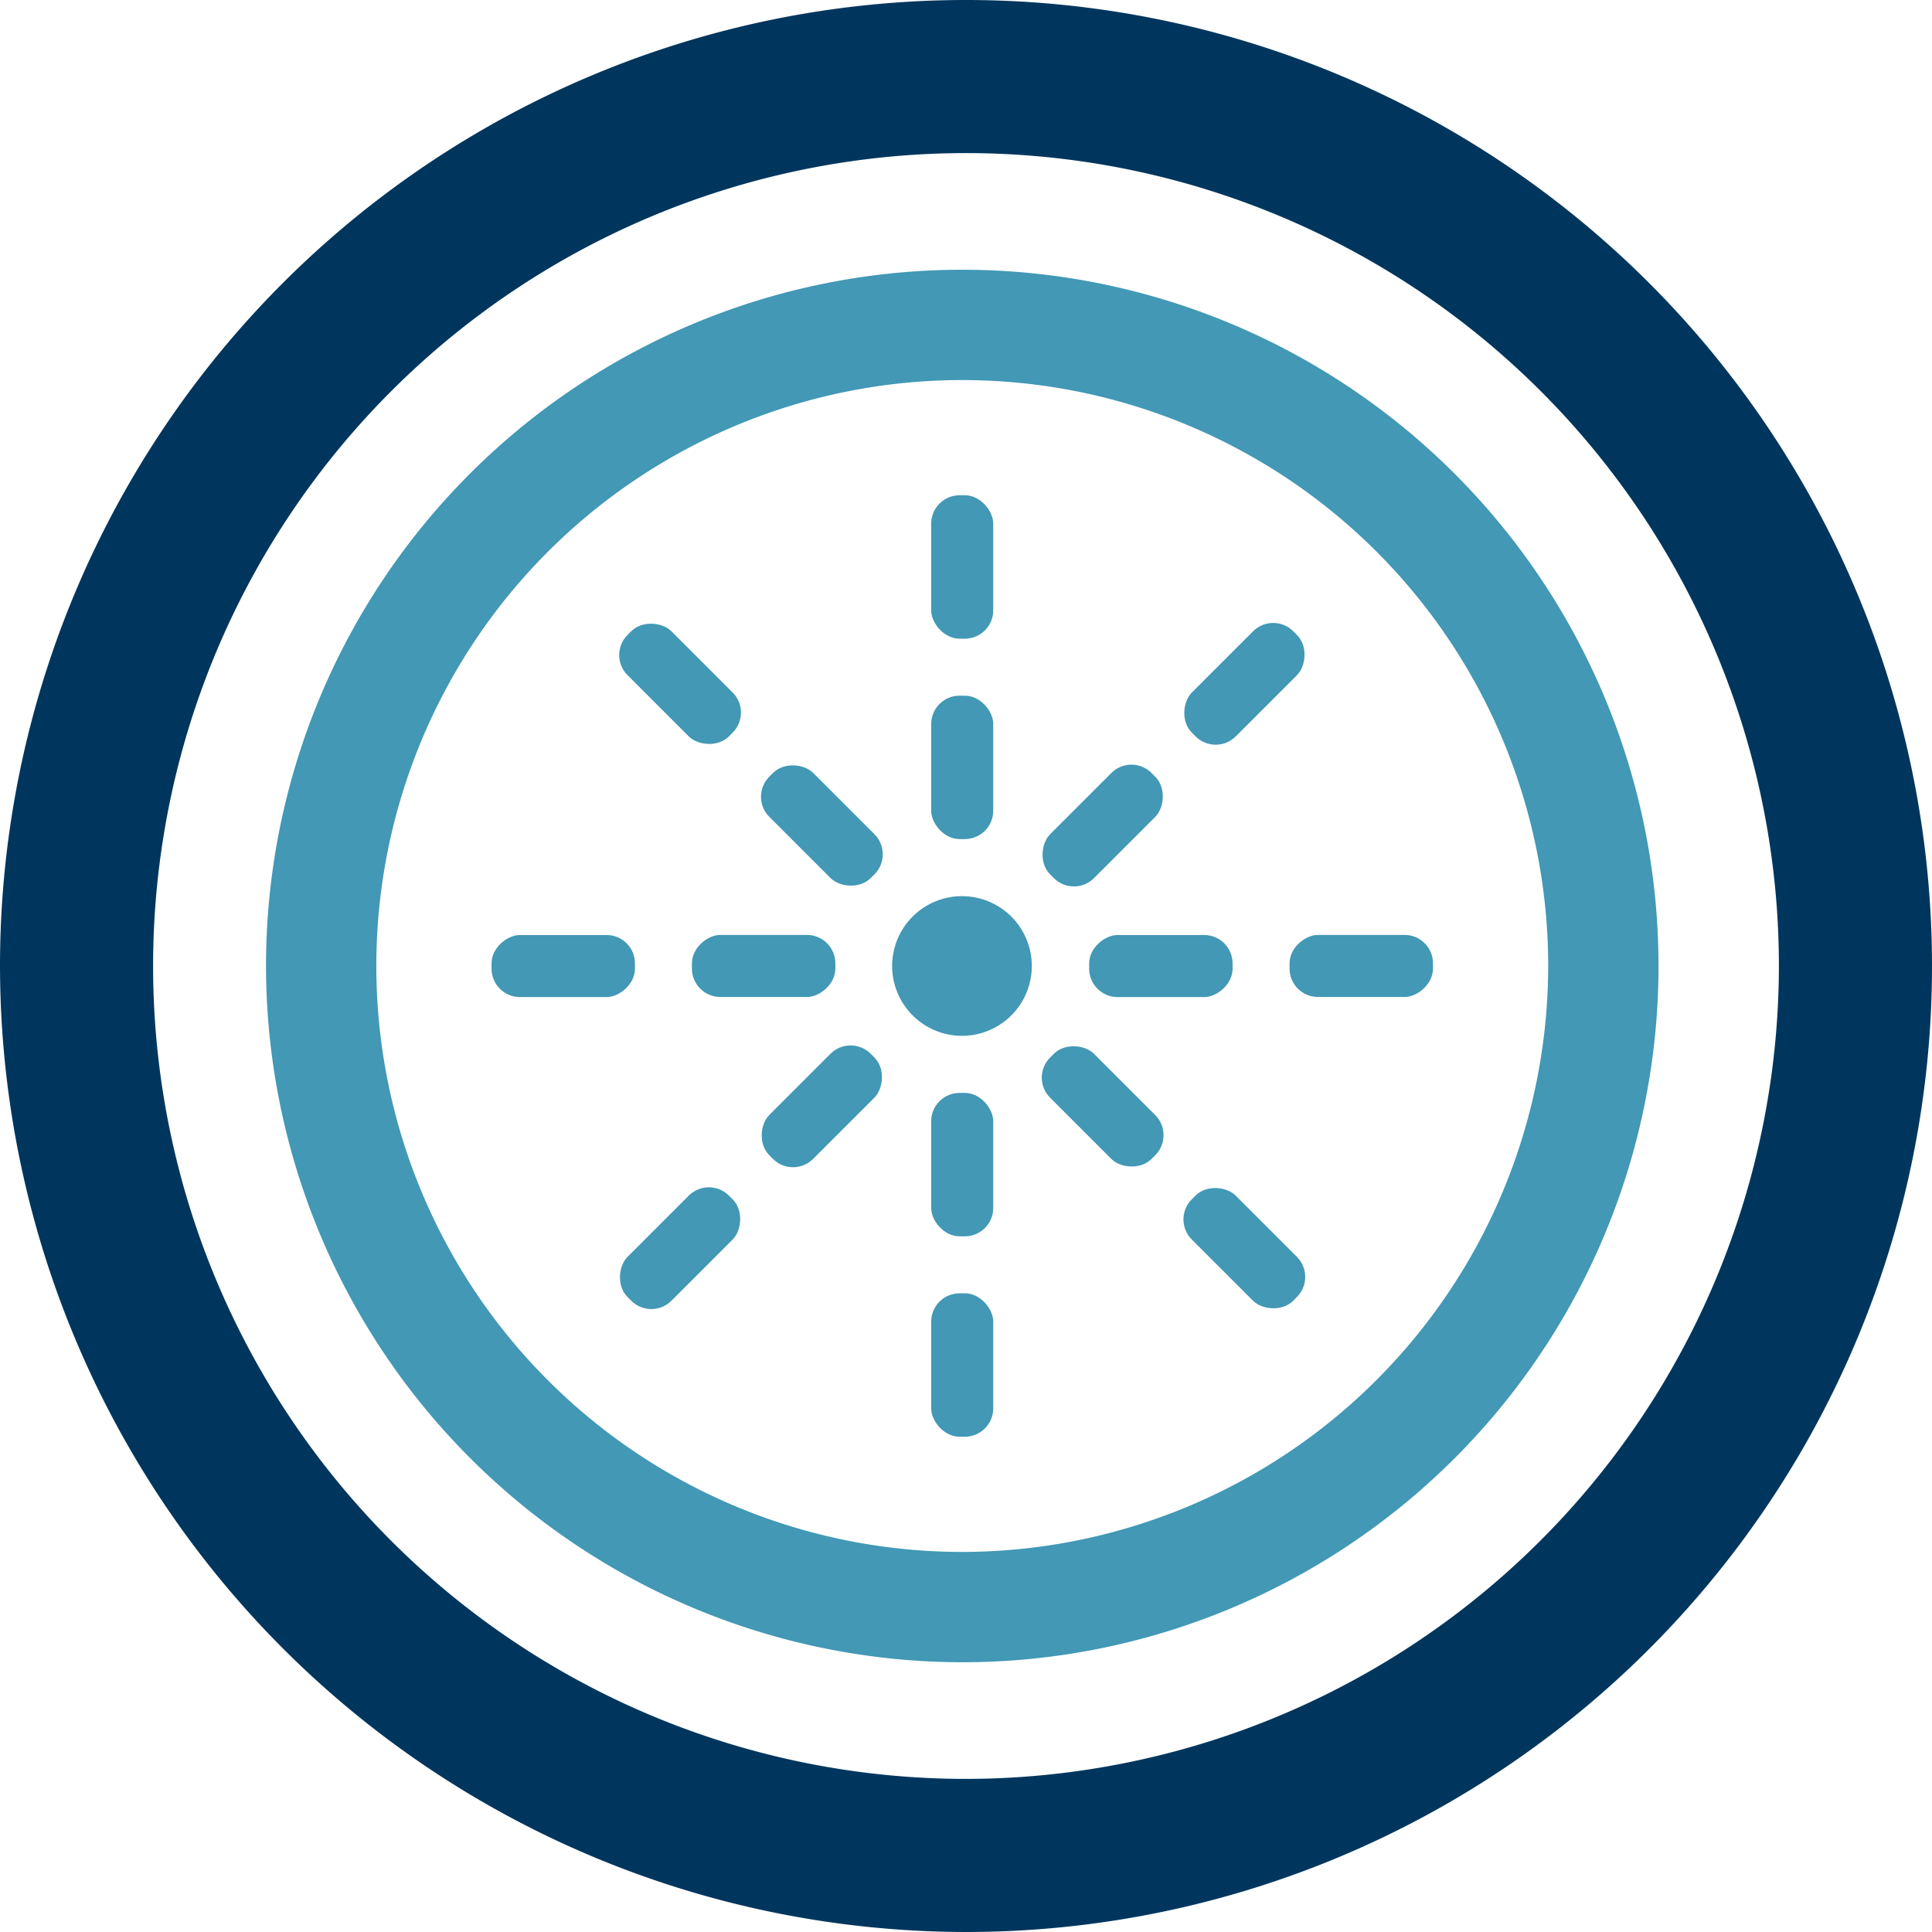
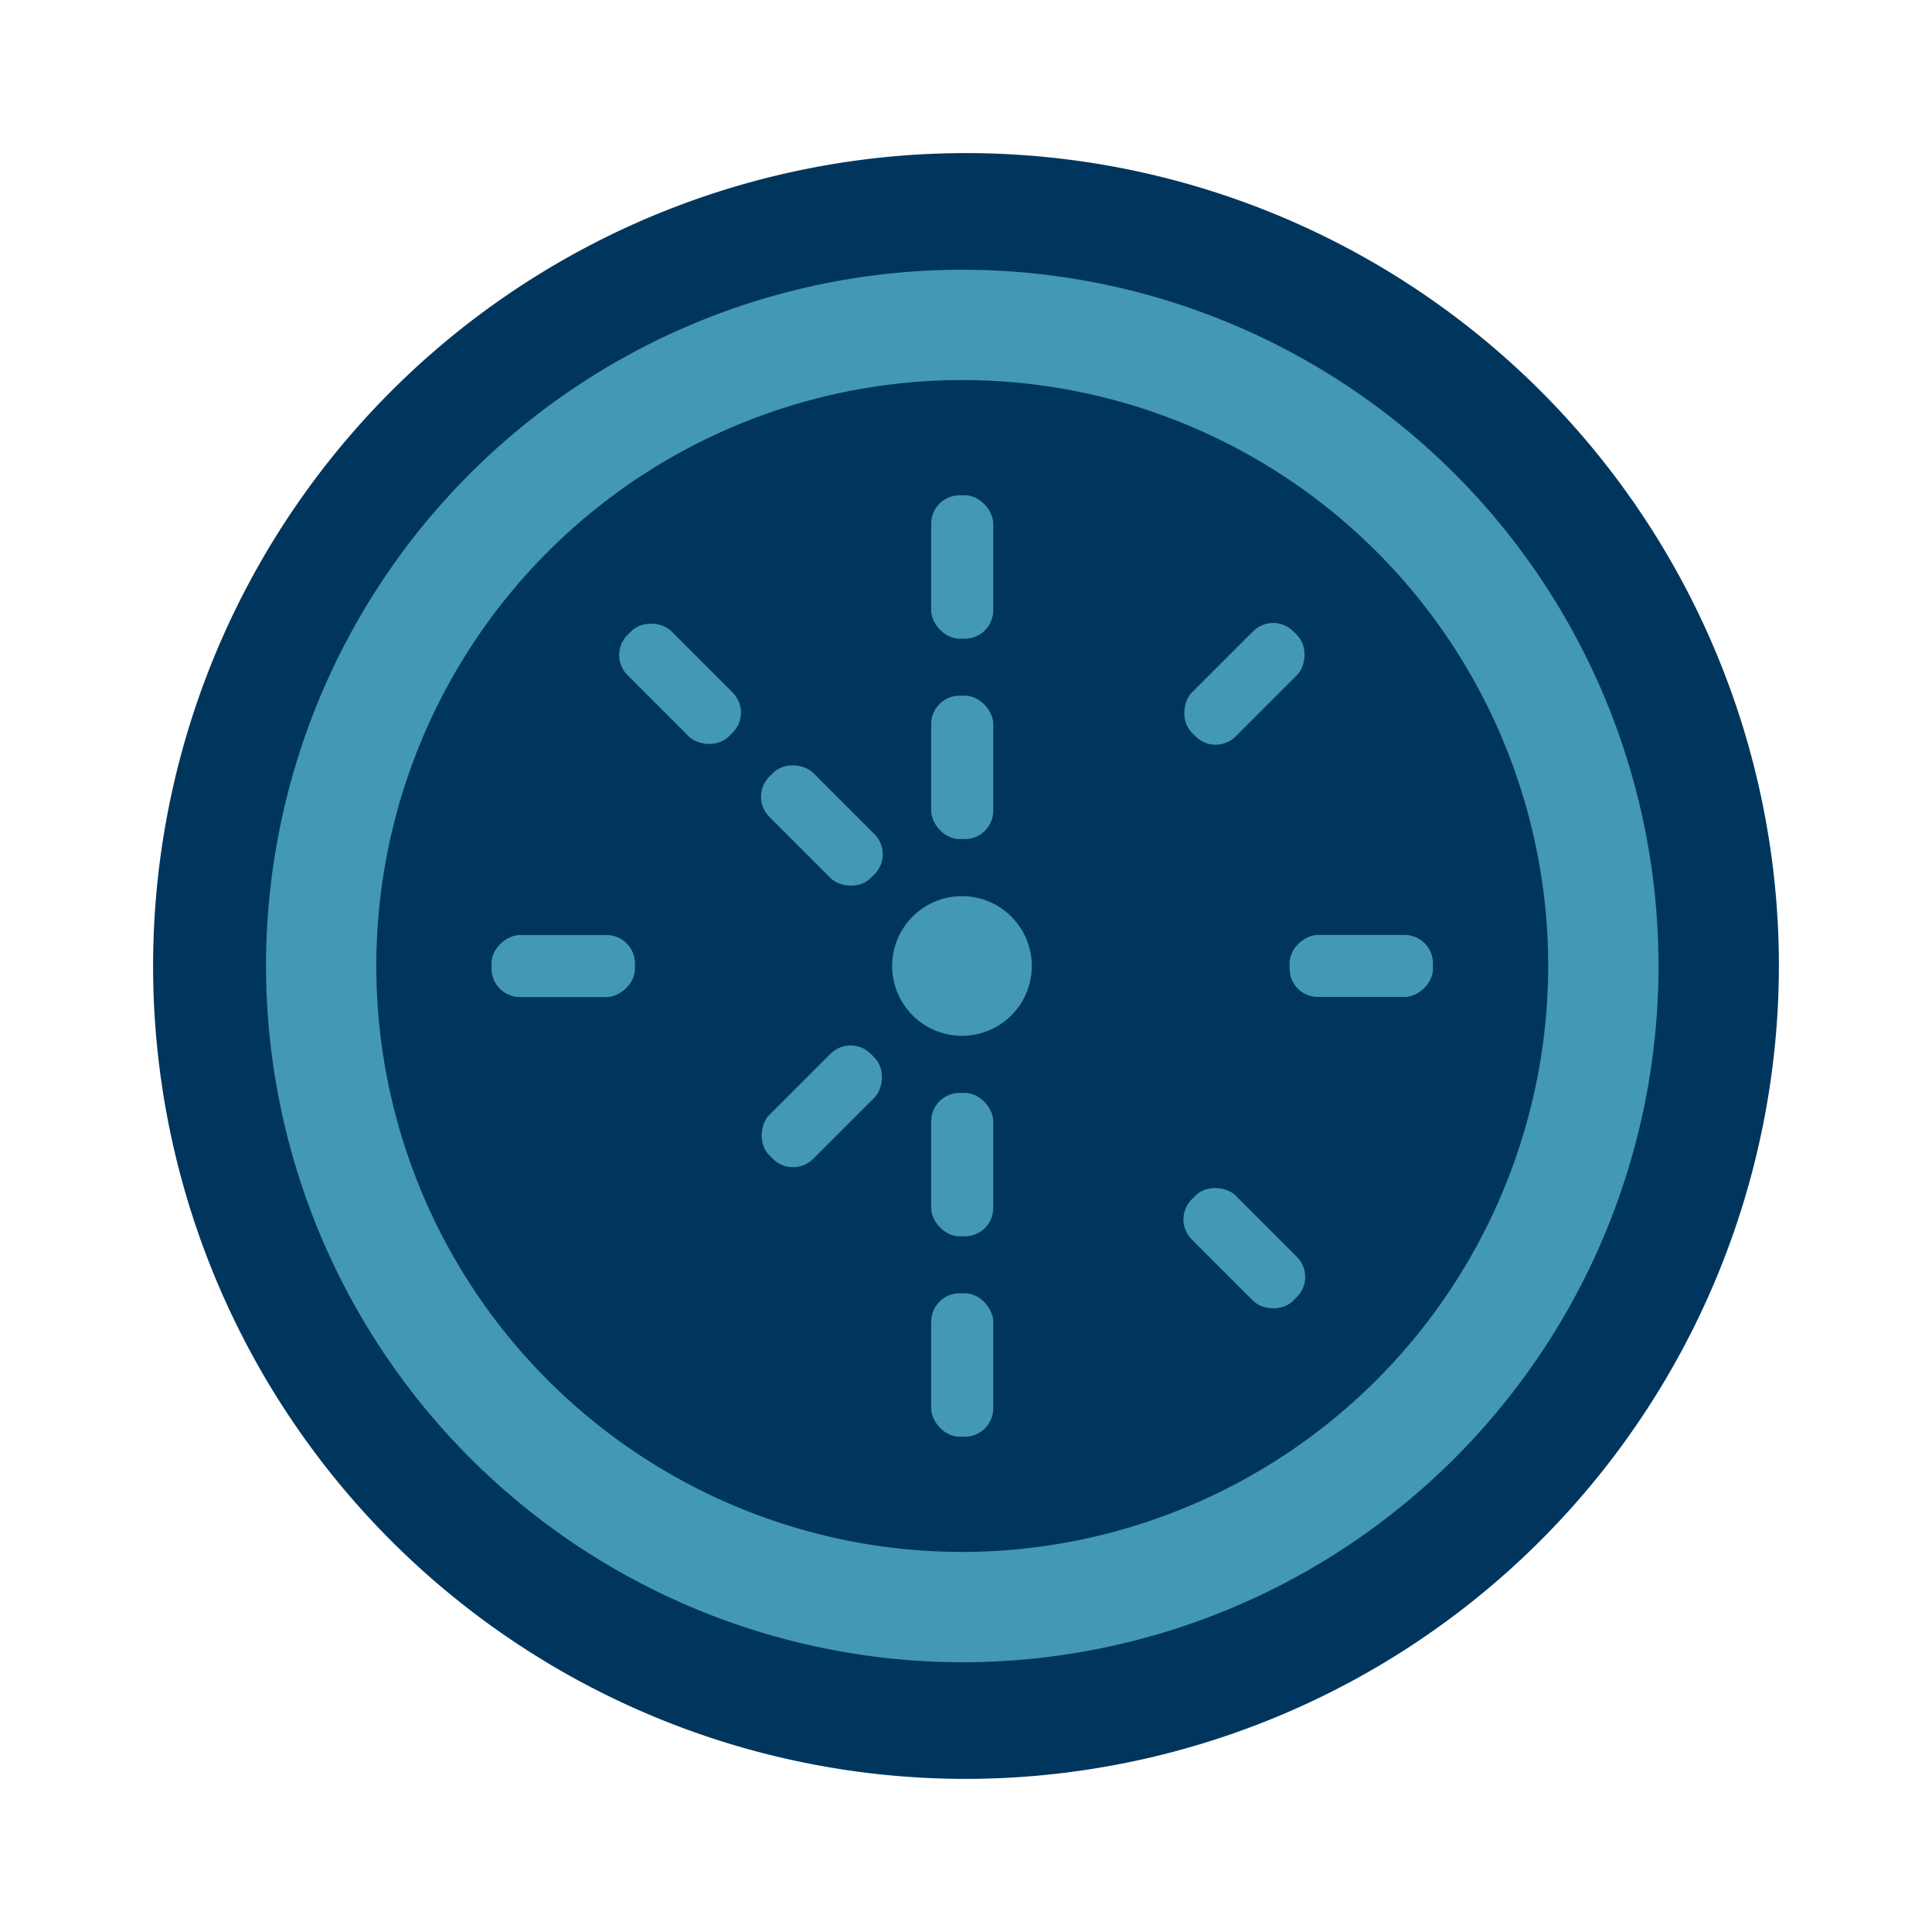
<svg xmlns="http://www.w3.org/2000/svg" viewBox="0 0 201.4 201.4">
  <defs>
    <style>.cls-1{fill:#00365d;}.cls-2{fill:#4298b5;}</style>
  </defs>
  <title>coatingbot</title>
  <g id="Слой_2" data-name="Слой 2">
    <g id="Слой_1-2" data-name="Слой 1">
-       <path class="cls-1" d="M0,100.7A100.7,100.7,0,1,1,100.7,201.4,100.81,100.81,0,0,1,0,100.7Zm185.44,0a84.74,84.74,0,1,0-84.74,84.74A84.84,84.84,0,0,0,185.44,100.7Z" />
+       <path class="cls-1" d="M0,100.7Zm185.44,0a84.74,84.74,0,1,0-84.74,84.74A84.84,84.84,0,0,0,185.44,100.7Z" />
      <path class="cls-2" d="M93,100.7a7.28,7.28,0,1,1,7.28,7.28A7.29,7.29,0,0,1,93,100.7Z" />
      <path class="cls-2" d="M27.73,100.7a72.58,72.58,0,1,1,72.58,72.58A72.66,72.66,0,0,1,27.73,100.7Zm133.66,0a61.08,61.08,0,1,0-61.08,61.08A61.15,61.15,0,0,0,161.39,100.7Z" />
-       <rect class="cls-2" x="111.71" y="107.86" width="6.47" height="14.95" rx="2.96" ry="2.96" transform="translate(277.78 115.61) rotate(135)" />
      <rect class="cls-2" x="126.49" y="122.64" width="6.47" height="14.95" rx="2.96" ry="2.96" transform="translate(313.45 130.39) rotate(135)" />
      <rect class="cls-2" x="67.66" y="63.81" width="6.47" height="14.95" rx="2.96" ry="2.96" transform="translate(171.43 71.56) rotate(135)" />
      <rect class="cls-2" x="82.43" y="78.58" width="6.47" height="14.95" rx="2.96" ry="2.96" transform="translate(207.1 86.33) rotate(135)" />
-       <rect class="cls-2" x="111.71" y="78.58" width="6.47" height="14.95" rx="2.96" ry="2.96" transform="translate(94.52 -56.07) rotate(45)" />
      <rect class="cls-2" x="126.49" y="63.81" width="6.47" height="14.95" rx="2.96" ry="2.96" transform="translate(88.4 -70.85) rotate(45)" />
-       <rect class="cls-2" x="67.66" y="122.64" width="6.47" height="14.95" rx="2.96" ry="2.96" transform="translate(112.77 -12.02) rotate(45)" />
      <rect class="cls-2" x="82.43" y="107.86" width="6.47" height="14.95" rx="2.96" ry="2.96" transform="translate(106.65 -26.8) rotate(45)" />
-       <rect class="cls-2" x="117.78" y="93.22" width="6.47" height="14.95" rx="2.96" ry="2.96" transform="translate(221.71 -20.31) rotate(90)" />
      <rect class="cls-2" x="138.67" y="93.22" width="6.47" height="14.95" rx="2.96" ry="2.96" transform="translate(242.6 -41.21) rotate(90)" />
      <rect class="cls-2" x="55.48" y="93.22" width="6.47" height="14.95" rx="2.96" ry="2.96" transform="translate(159.41 41.99) rotate(90)" />
-       <rect class="cls-2" x="76.37" y="93.22" width="6.47" height="14.95" rx="2.96" ry="2.96" transform="translate(180.3 21.09) rotate(90)" />
      <rect class="cls-2" x="97.07" y="72.52" width="6.47" height="14.95" rx="2.96" ry="2.96" />
      <rect class="cls-2" x="97.07" y="51.63" width="6.47" height="14.95" rx="2.96" ry="2.96" />
      <rect class="cls-2" x="97.07" y="134.82" width="6.47" height="14.95" rx="2.96" ry="2.96" />
      <rect class="cls-2" x="97.07" y="113.93" width="6.47" height="14.95" rx="2.96" ry="2.96" />
    </g>
  </g>
</svg>